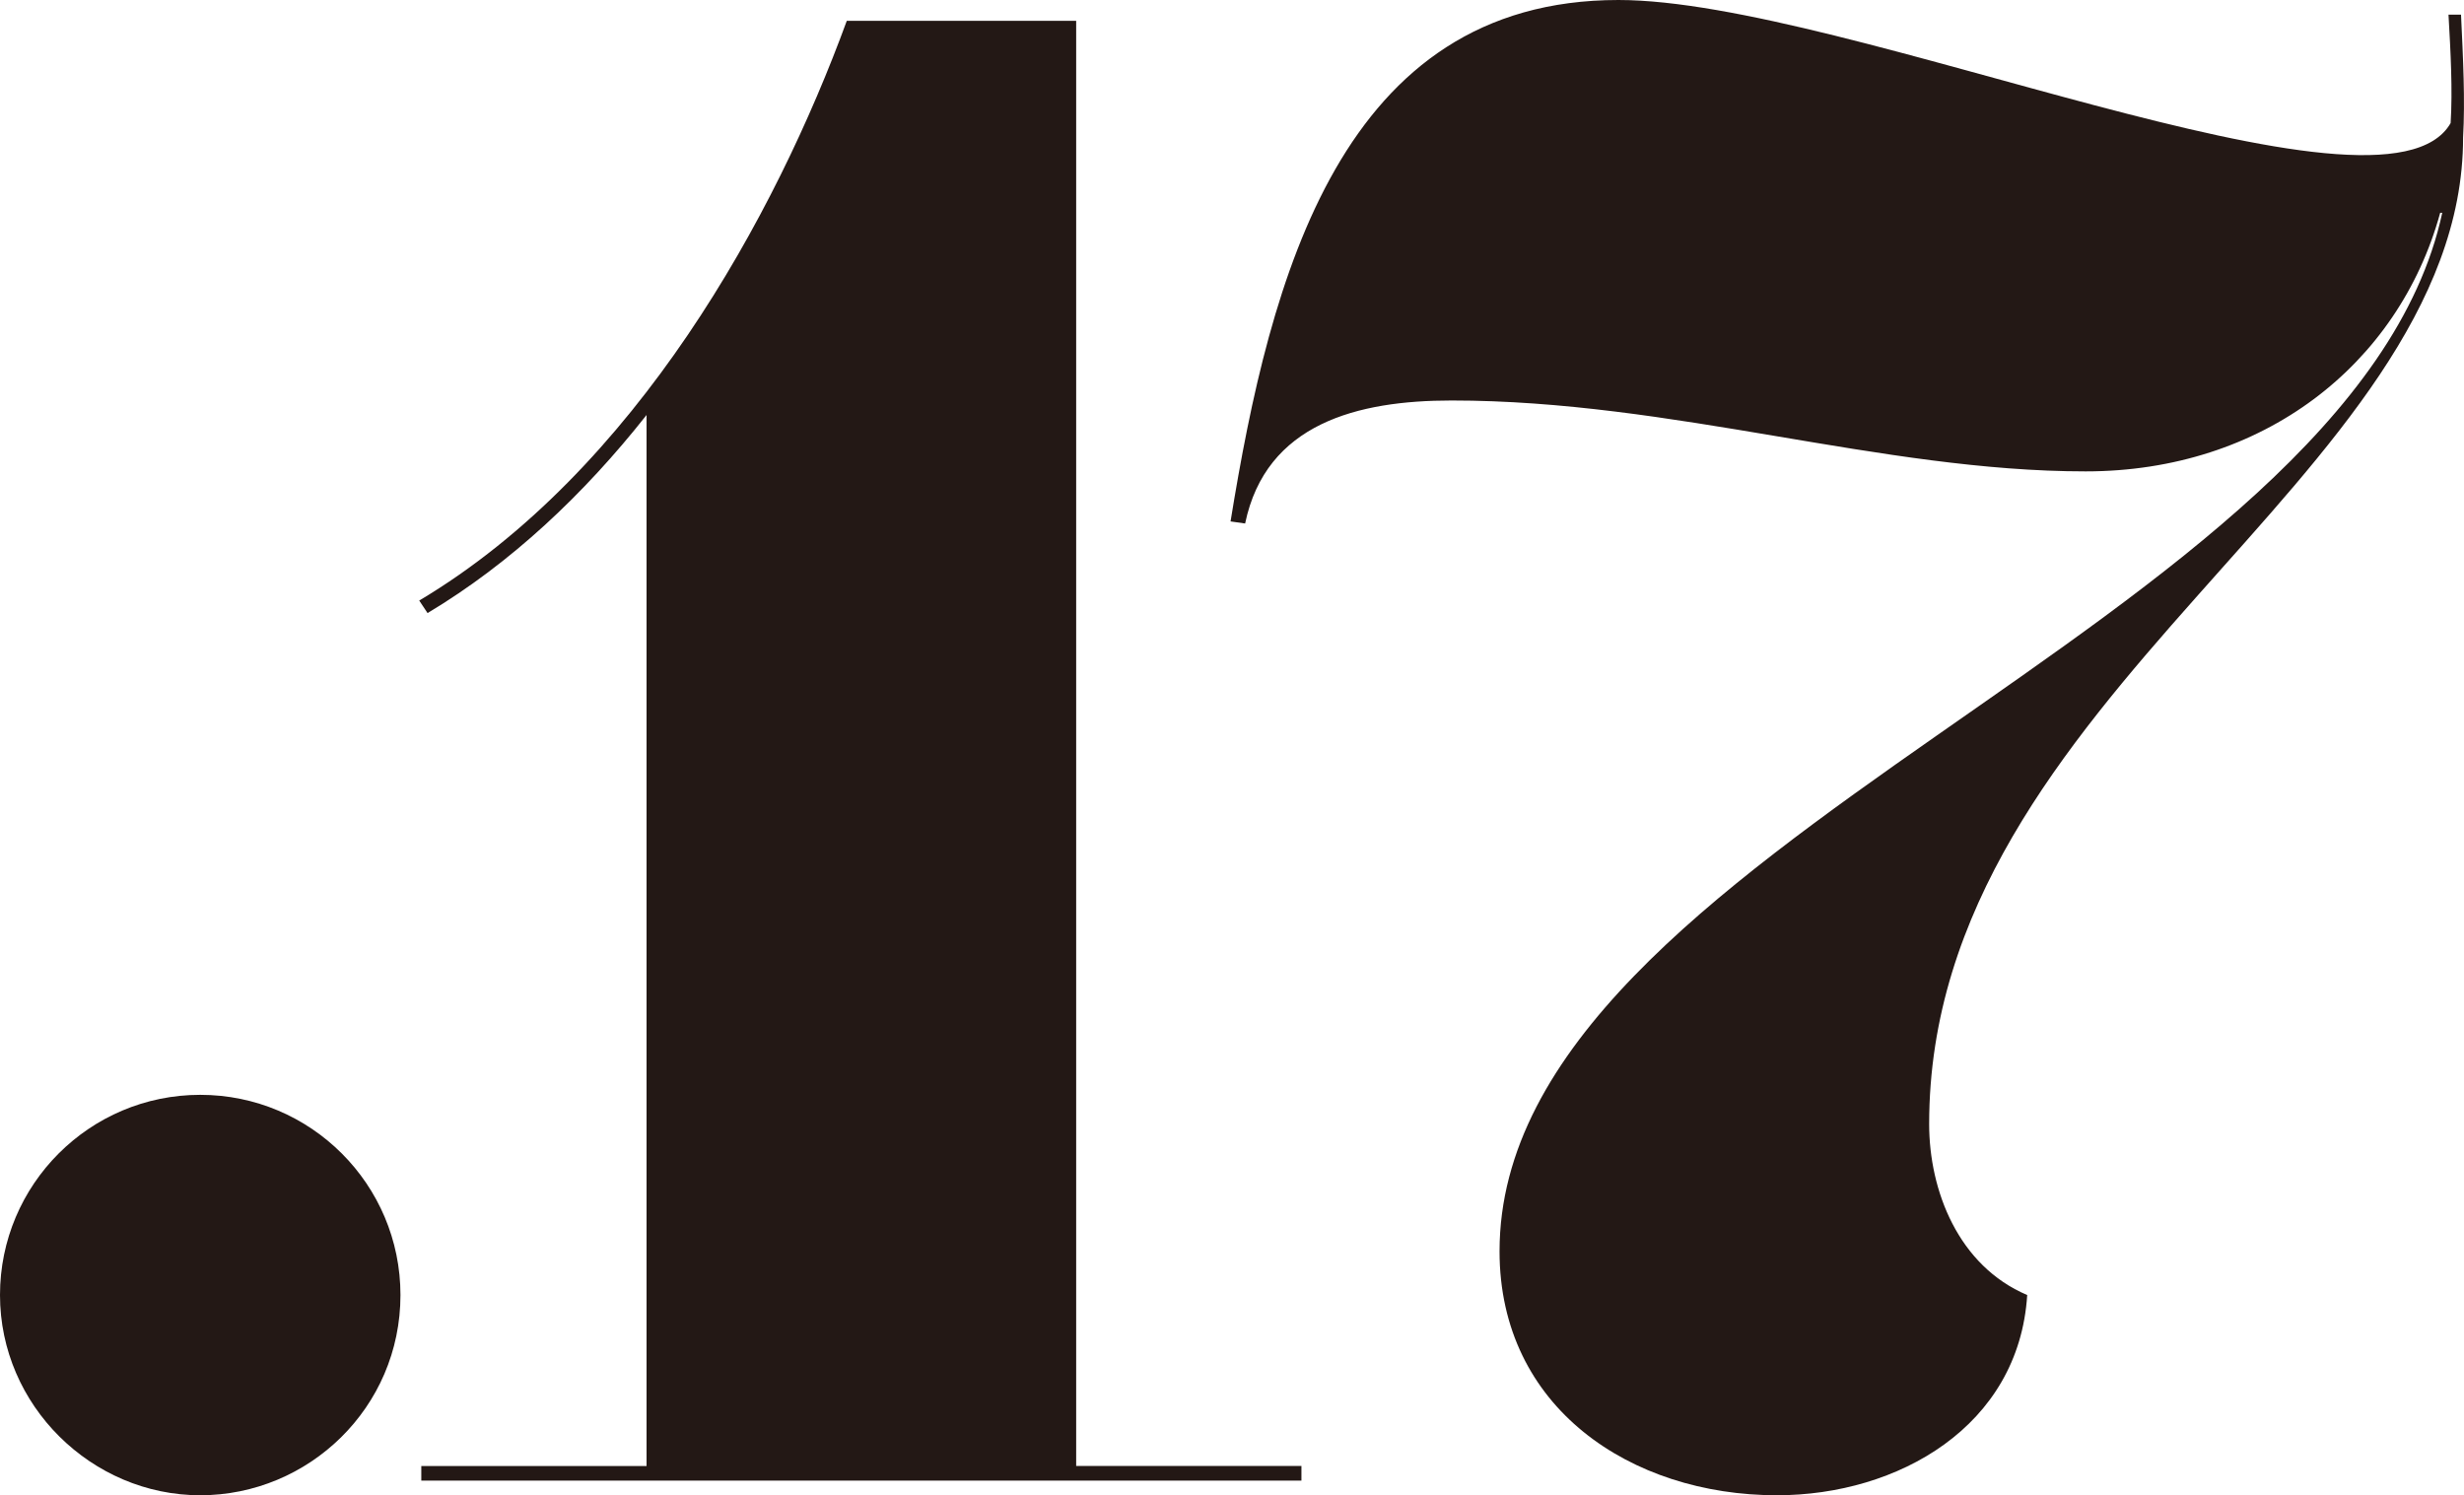
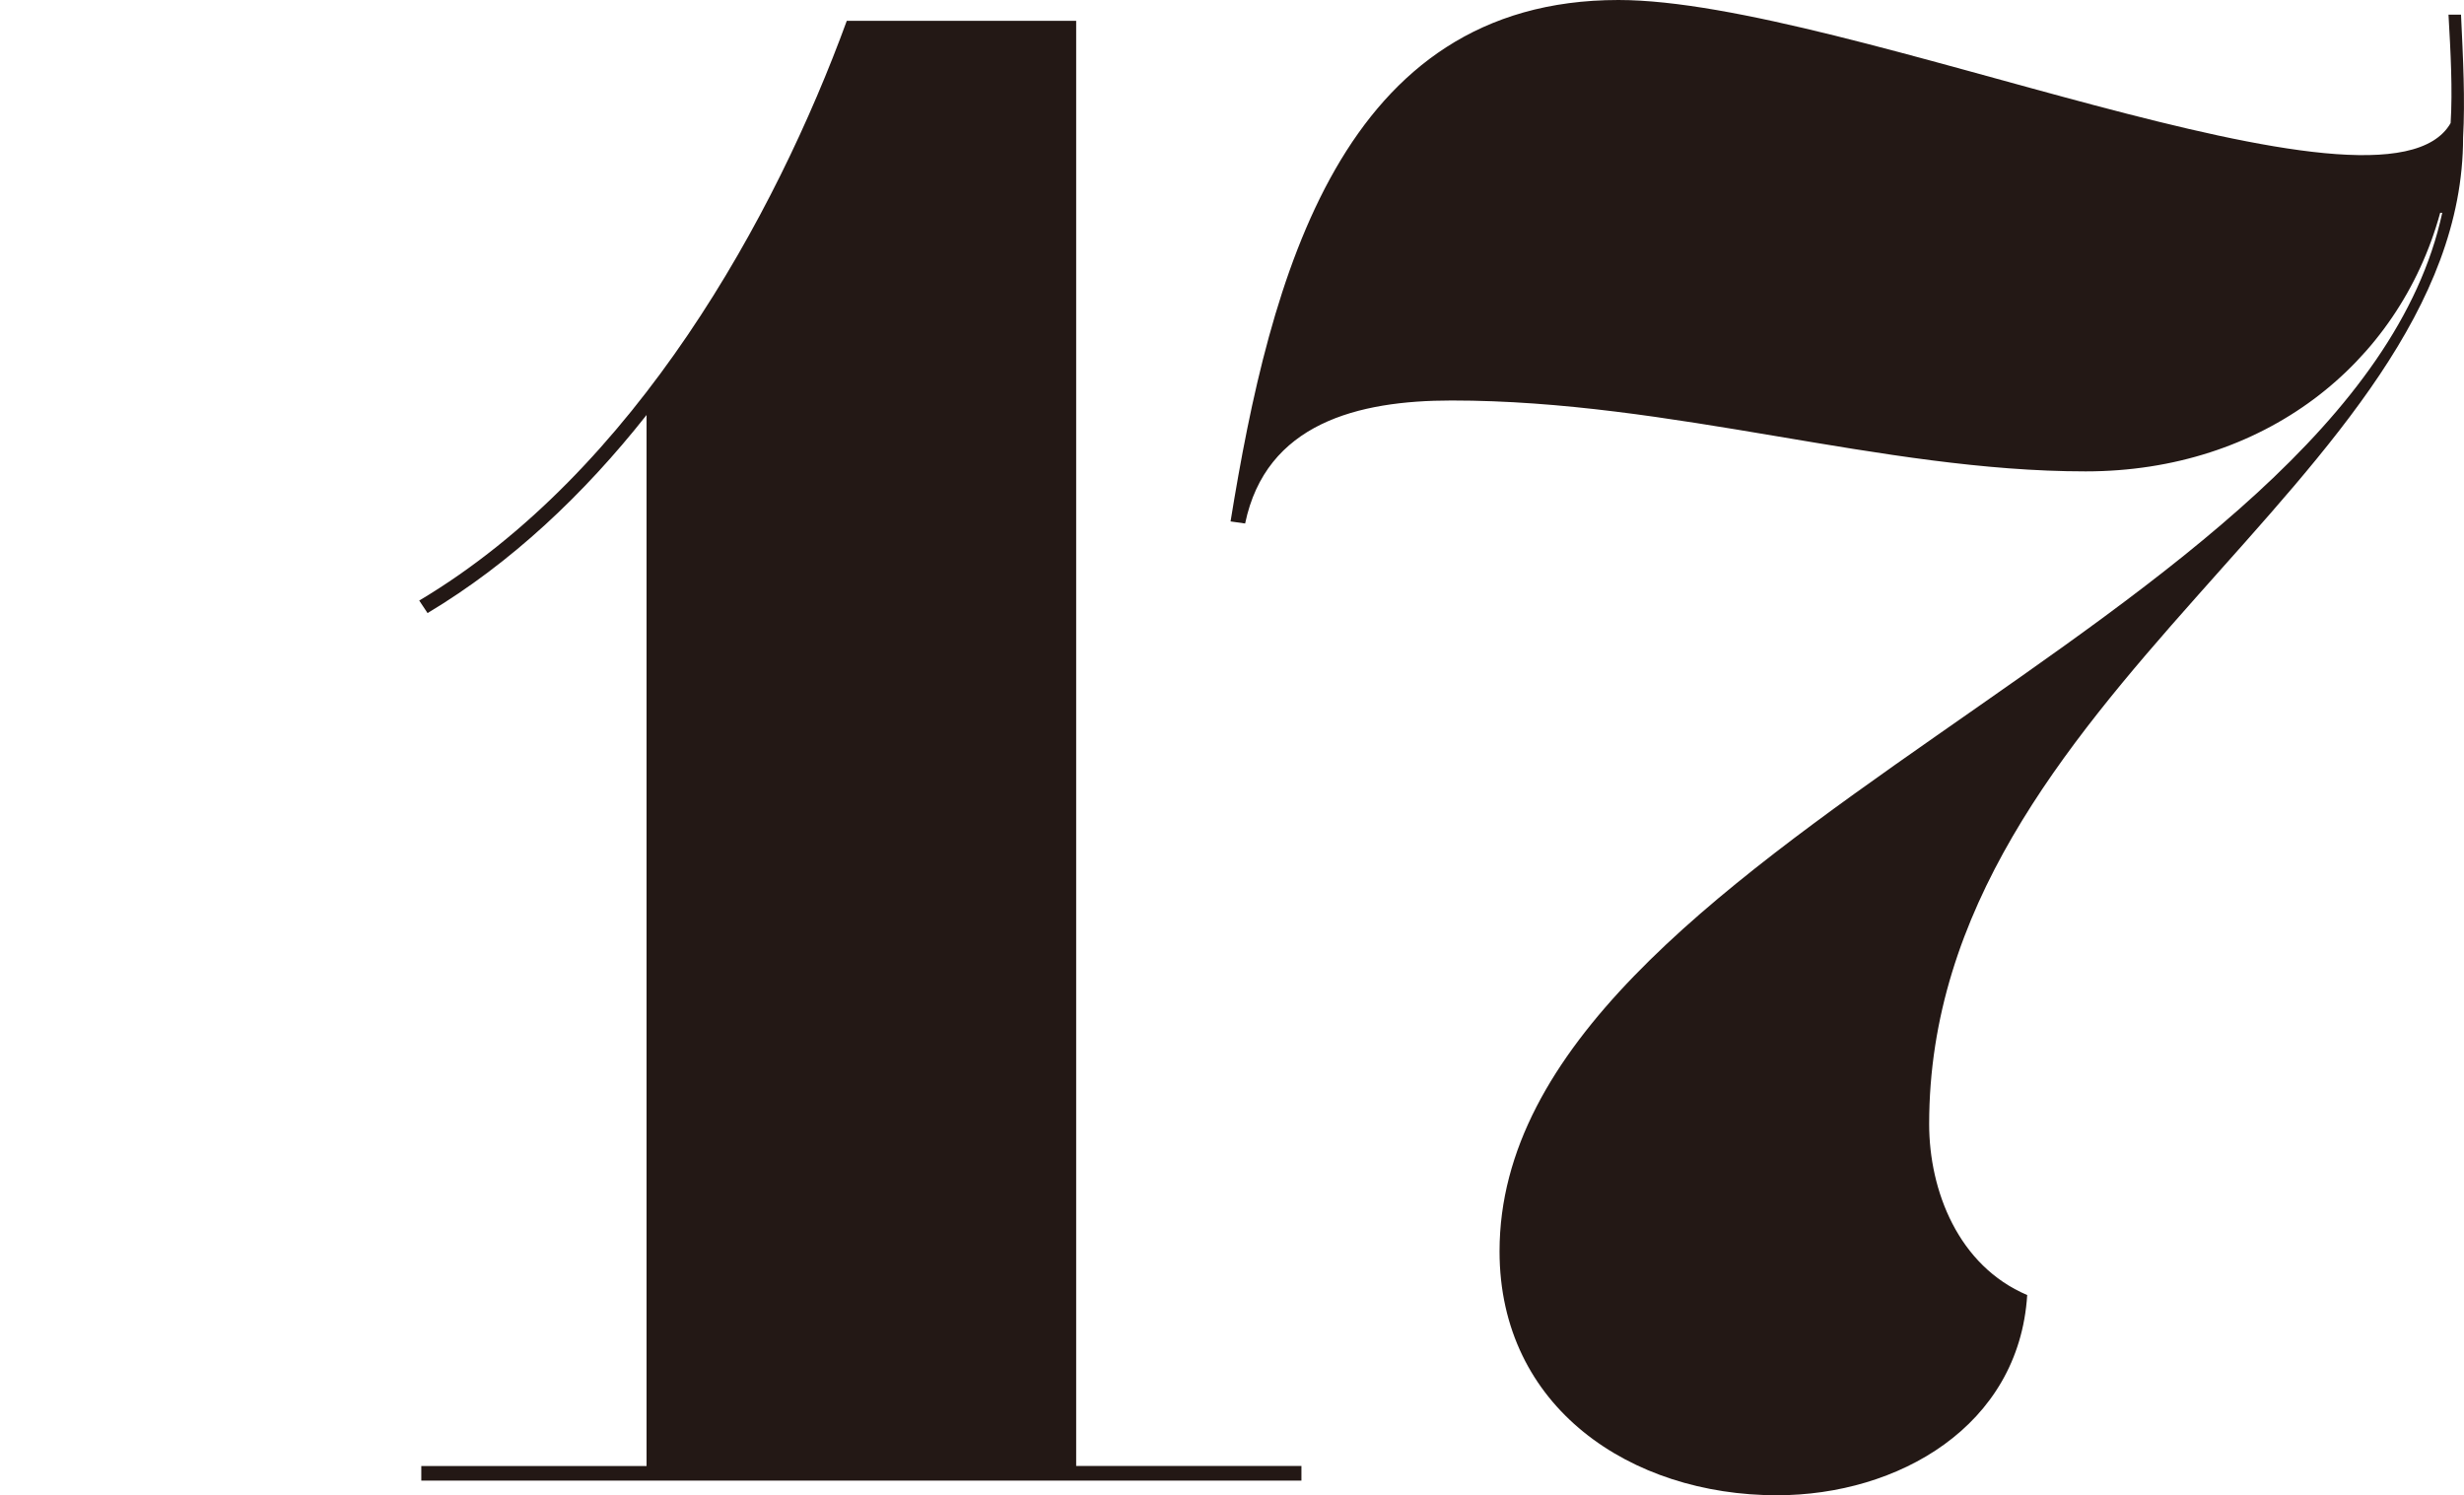
<svg xmlns="http://www.w3.org/2000/svg" id="_レイヤー_1" viewBox="0 0 346.53 210.31">
  <defs>
    <style>.cls-1{fill:#231815;}</style>
  </defs>
-   <path class="cls-1" d="m56.32,182.15c0,15.84-12.91,28.16-28.16,28.16S0,197.69,0,182.15s12.61-28.16,28.16-28.16,28.16,12.61,28.16,28.16Z" />
  <path class="cls-1" d="m59.25,208.26v-2.06h31.68V58.37c-8.8,11.15-19.06,20.83-30.8,27.86l-1.17-1.76c30.51-18.19,50.16-54.26,60.13-81.54h32.26v203.26h31.68v2.06H59.25Z" />
  <path class="cls-1" d="m344.65,17.31c.29-4.69,0-9.97-.3-15.25h1.76c.29,6.16.59,12.03.29,17.3,0,47.82-75.09,78.32-75.09,138.74,0,9.38,4.11,19.94,13.79,24.05-1.17,18.48-18.19,28.16-35.2,28.16-20.53,0-39.01-12.32-39.01-34.31,0-57.2,119.97-87.7,132.58-146.07h-.29c-5.87,21.41-24.93,36.37-49.86,36.37-28.74,0-58.08-9.97-89.17-9.97-13.2,0-26.11,3.22-29.04,17.3l-2.05-.29C178.63,39.02,188.6,0,227.61,0c31.97,0,107.65,33.74,117.04,17.31Z" />
</svg>